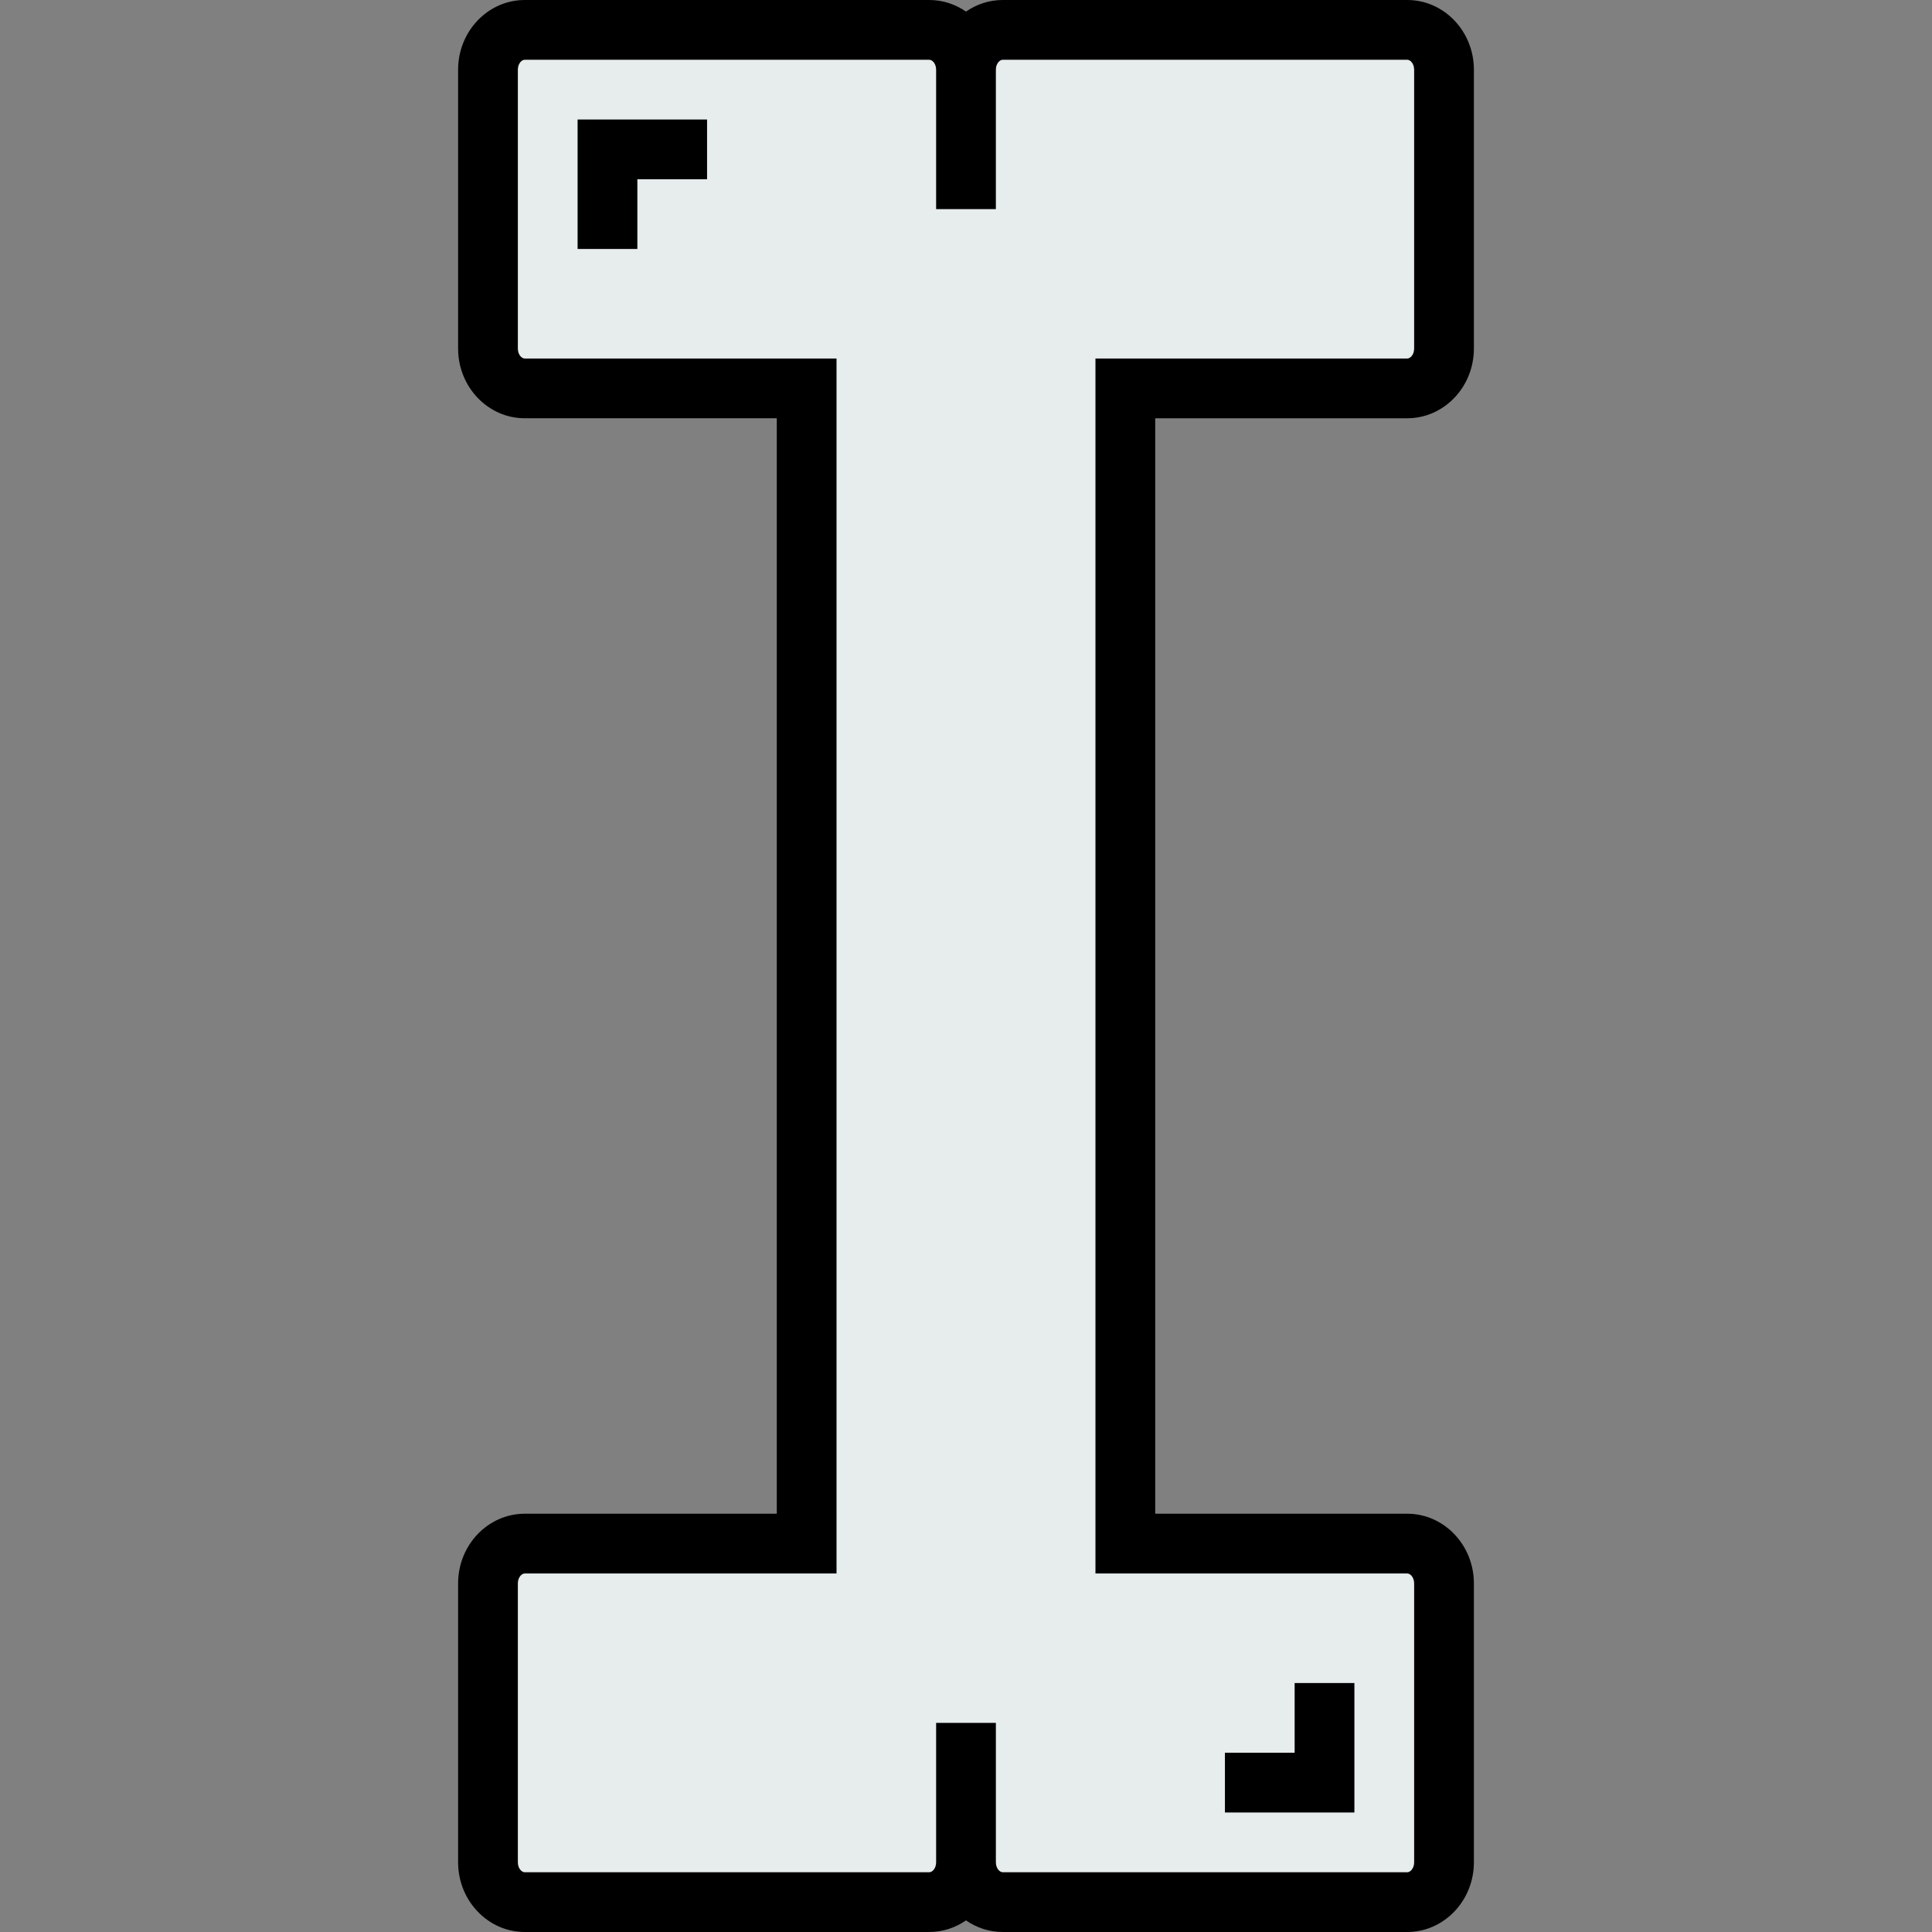
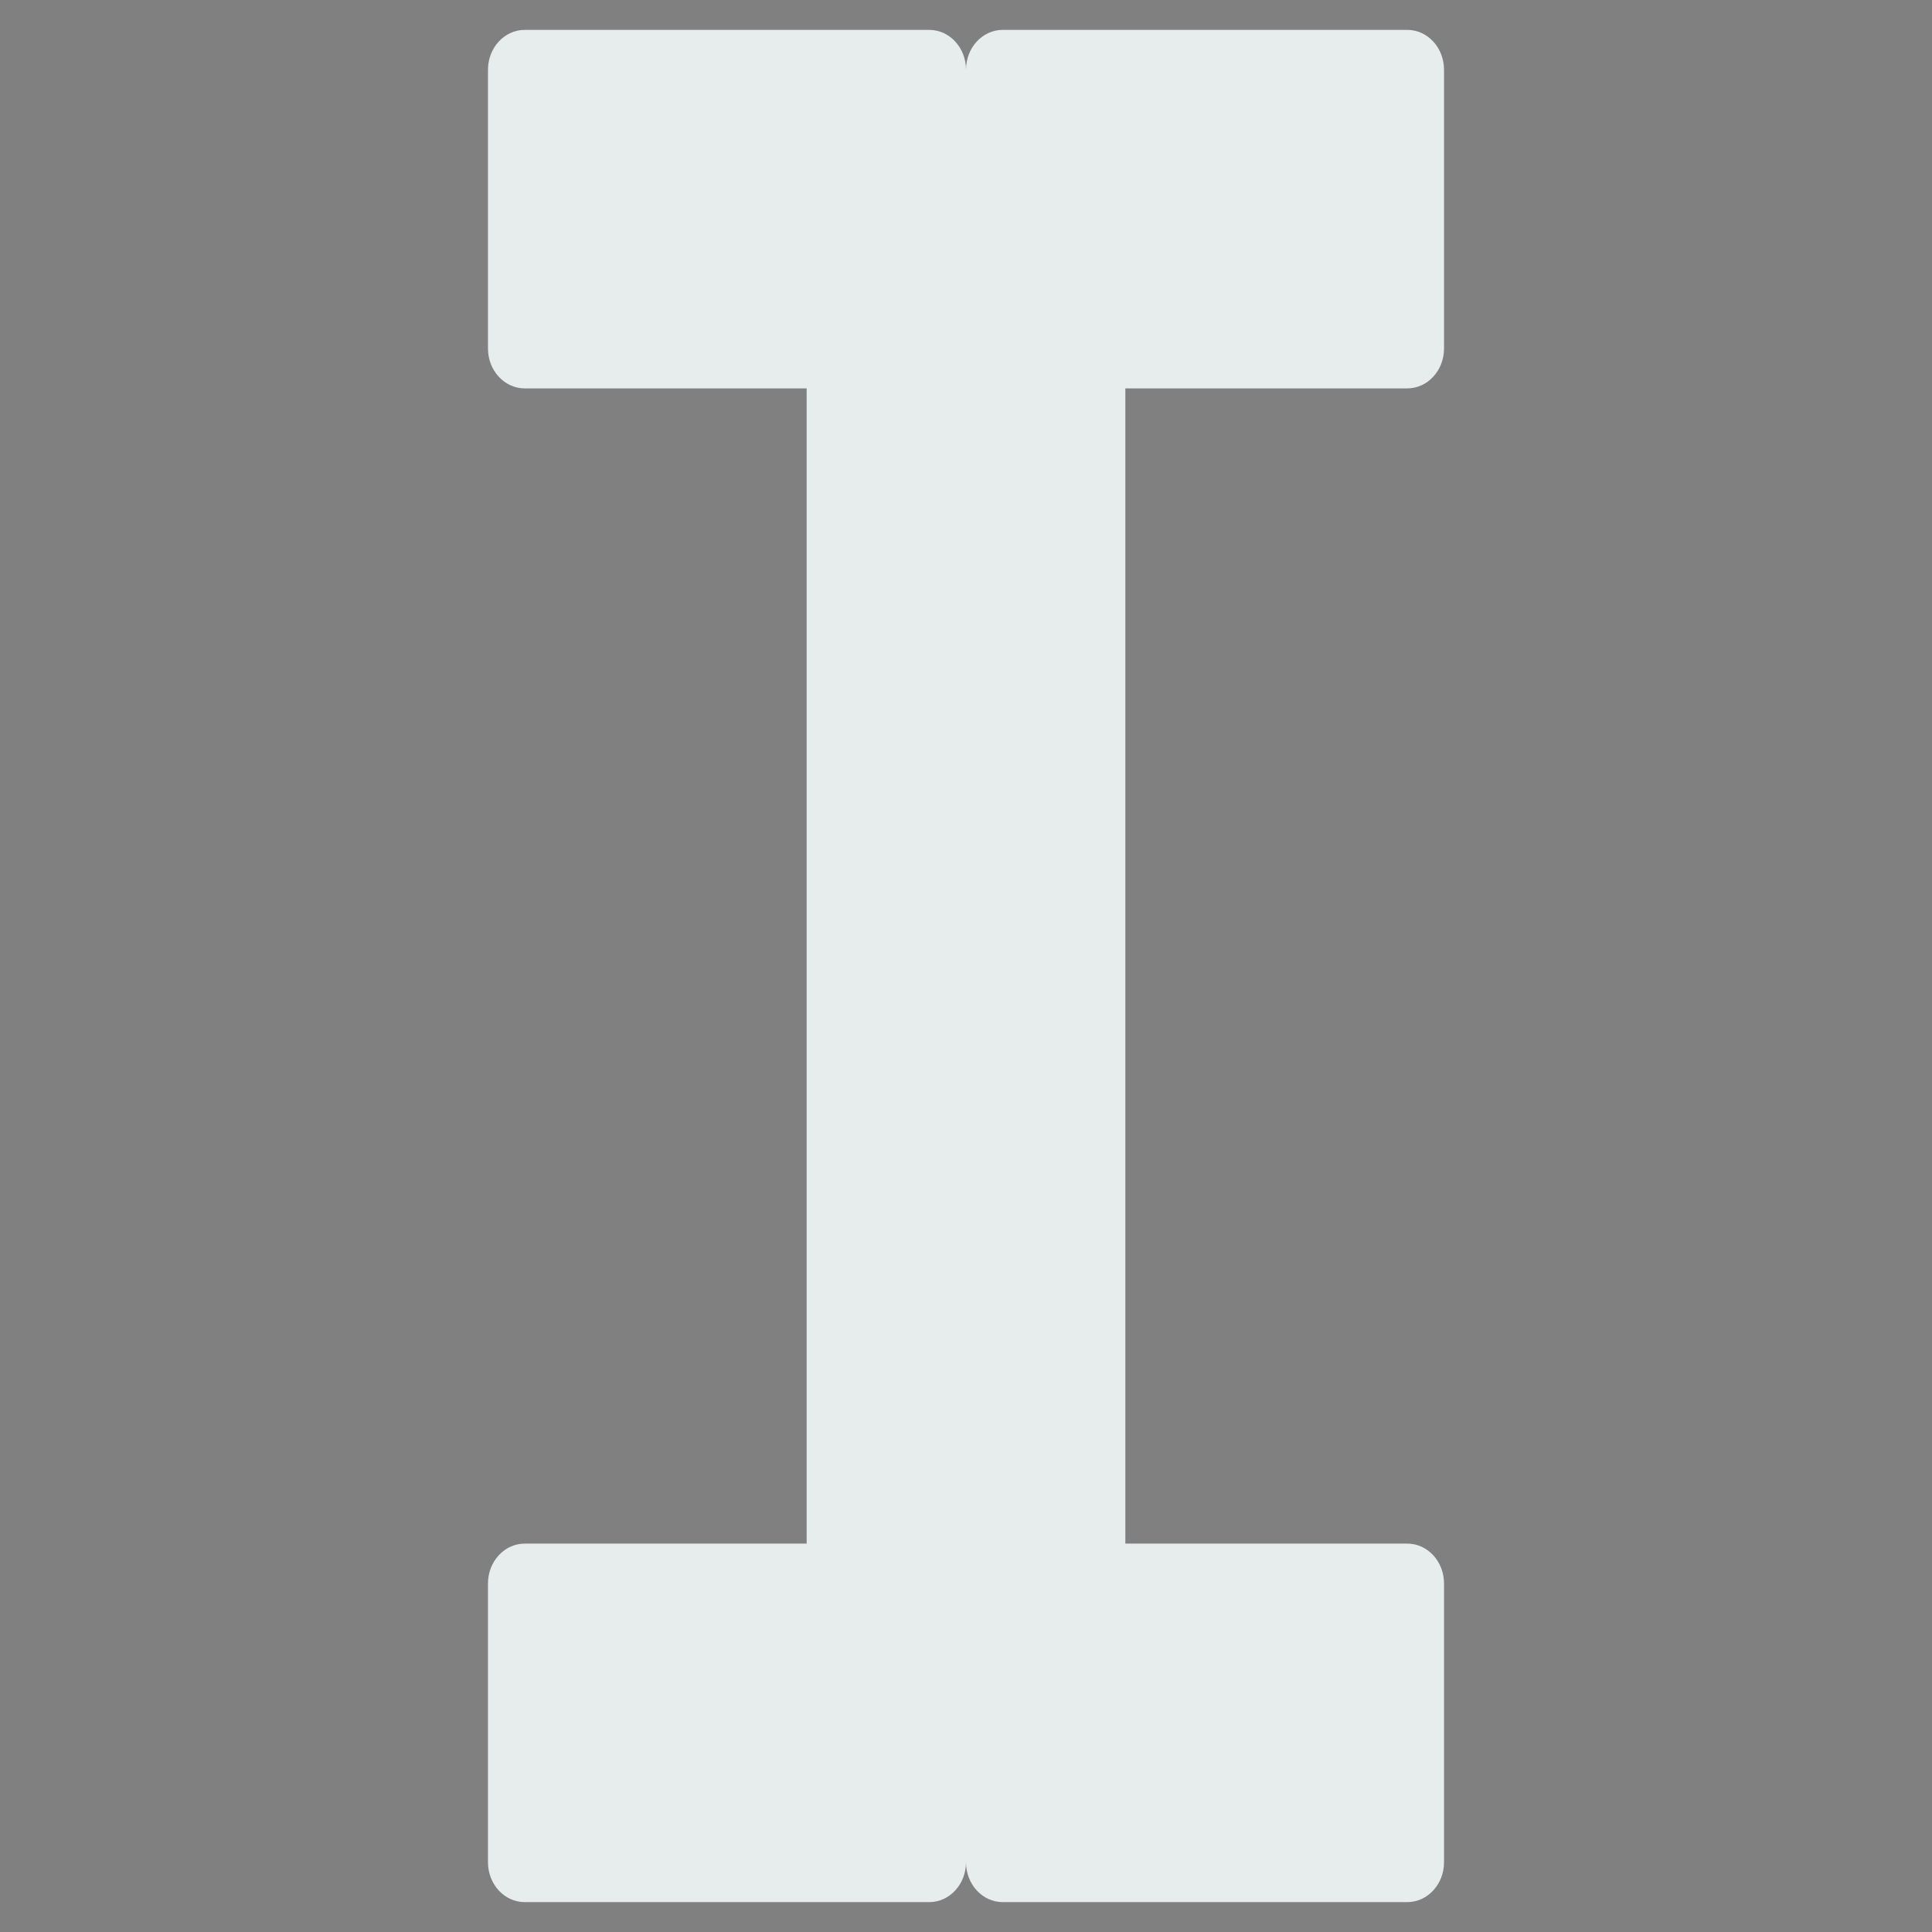
<svg xmlns="http://www.w3.org/2000/svg" version="1.1" id="Layer_1" x="0px" y="0px" viewBox="0 0 512 512" style="enable-background:new 0 0 512 512;" xml:space="preserve">
  <rect x="0" y="0" width="512" height="512" fill="#808080" stroke="none" />
  <path style="fill:#E7ECED;" d="M256,18.474c0-5.827,4.36-10.557,9.744-10.557h107.193c5.384,0,9.744,4.729,9.744,10.557v73.897  c0,5.827-4.36,10.557-9.744,10.557h-74.71v306.144h74.71c5.384,0,9.744,4.729,9.744,10.557v73.897c0,5.827-4.36,10.557-9.744,10.557  H265.744c-5.384,0-9.744-4.729-9.744-10.557c0,5.827-4.36,10.557-9.744,10.557H139.063c-5.384,0-9.744-4.729-9.744-10.557v-73.897  c0-5.827,4.36-10.557,9.744-10.557h74.71V102.928h-74.71c-5.384,0-9.744-4.729-9.744-10.557V18.474  c0-5.827,4.36-10.557,9.744-10.557h107.193C251.64,7.918,256,12.647,256,18.474z" />
-   <path d="M372.937,110.845c9.74,0,17.661-8.288,17.661-18.474V18.474C390.598,8.288,382.675,0,372.937,0H265.744  c-3.599,0-6.949,1.132-9.744,3.073C253.206,1.132,249.855,0,246.256,0H139.063c-9.739,0-17.661,8.288-17.661,18.474v73.897  c0,10.186,7.923,18.474,17.661,18.474h66.792v290.309h-66.792c-9.739,0-17.661,8.288-17.661,18.474v73.897  c0,10.186,7.923,18.474,17.661,18.474h107.193c3.599,0,6.949-1.132,9.744-3.073c2.794,1.94,6.145,3.073,9.744,3.073h107.193  c9.74,0,17.661-8.288,17.661-18.474v-73.897c0-10.186-7.923-18.474-17.661-18.474h-66.792V110.845H372.937z M372.937,416.99  c0.864,0,1.826,1.084,1.826,2.639v73.897c0,1.555-0.963,2.639-1.826,2.639H265.744c-0.864,0-1.826-1.084-1.826-2.639v-36.948  h-15.835v36.948c0,1.555-0.963,2.639-1.826,2.639H139.063c-0.864,0-1.826-1.084-1.826-2.639v-73.897  c0-1.555,0.963-2.639,1.826-2.639h82.627V95.01h-82.627c-0.864,0-1.826-1.084-1.826-2.639V18.474c0-1.555,0.963-2.639,1.826-2.639  h107.193c0.864,0,1.826,1.084,1.826,2.639v36.948h15.835V18.474c0-1.555,0.963-2.639,1.826-2.639h107.193  c0.864,0,1.826,1.084,1.826,2.639v73.897c0,1.555-0.963,2.639-1.826,2.639h-82.627V416.99H372.937z" />
-   <polygon points="153.072,65.979 168.907,65.979 168.907,47.505 187.381,47.505 187.381,31.67 153.072,31.67 " />
-   <polygon points="358.928,446.021 343.093,446.021 343.093,464.495 324.619,464.495 324.619,480.33 358.928,480.33 " />
  <g>
</g>
  <g>
</g>
  <g>
</g>
  <g>
</g>
  <g>
</g>
  <g>
</g>
  <g>
</g>
  <g>
</g>
  <g>
</g>
  <g>
</g>
  <g>
</g>
  <g>
</g>
  <g>
</g>
  <g>
</g>
  <g>
</g>
</svg>